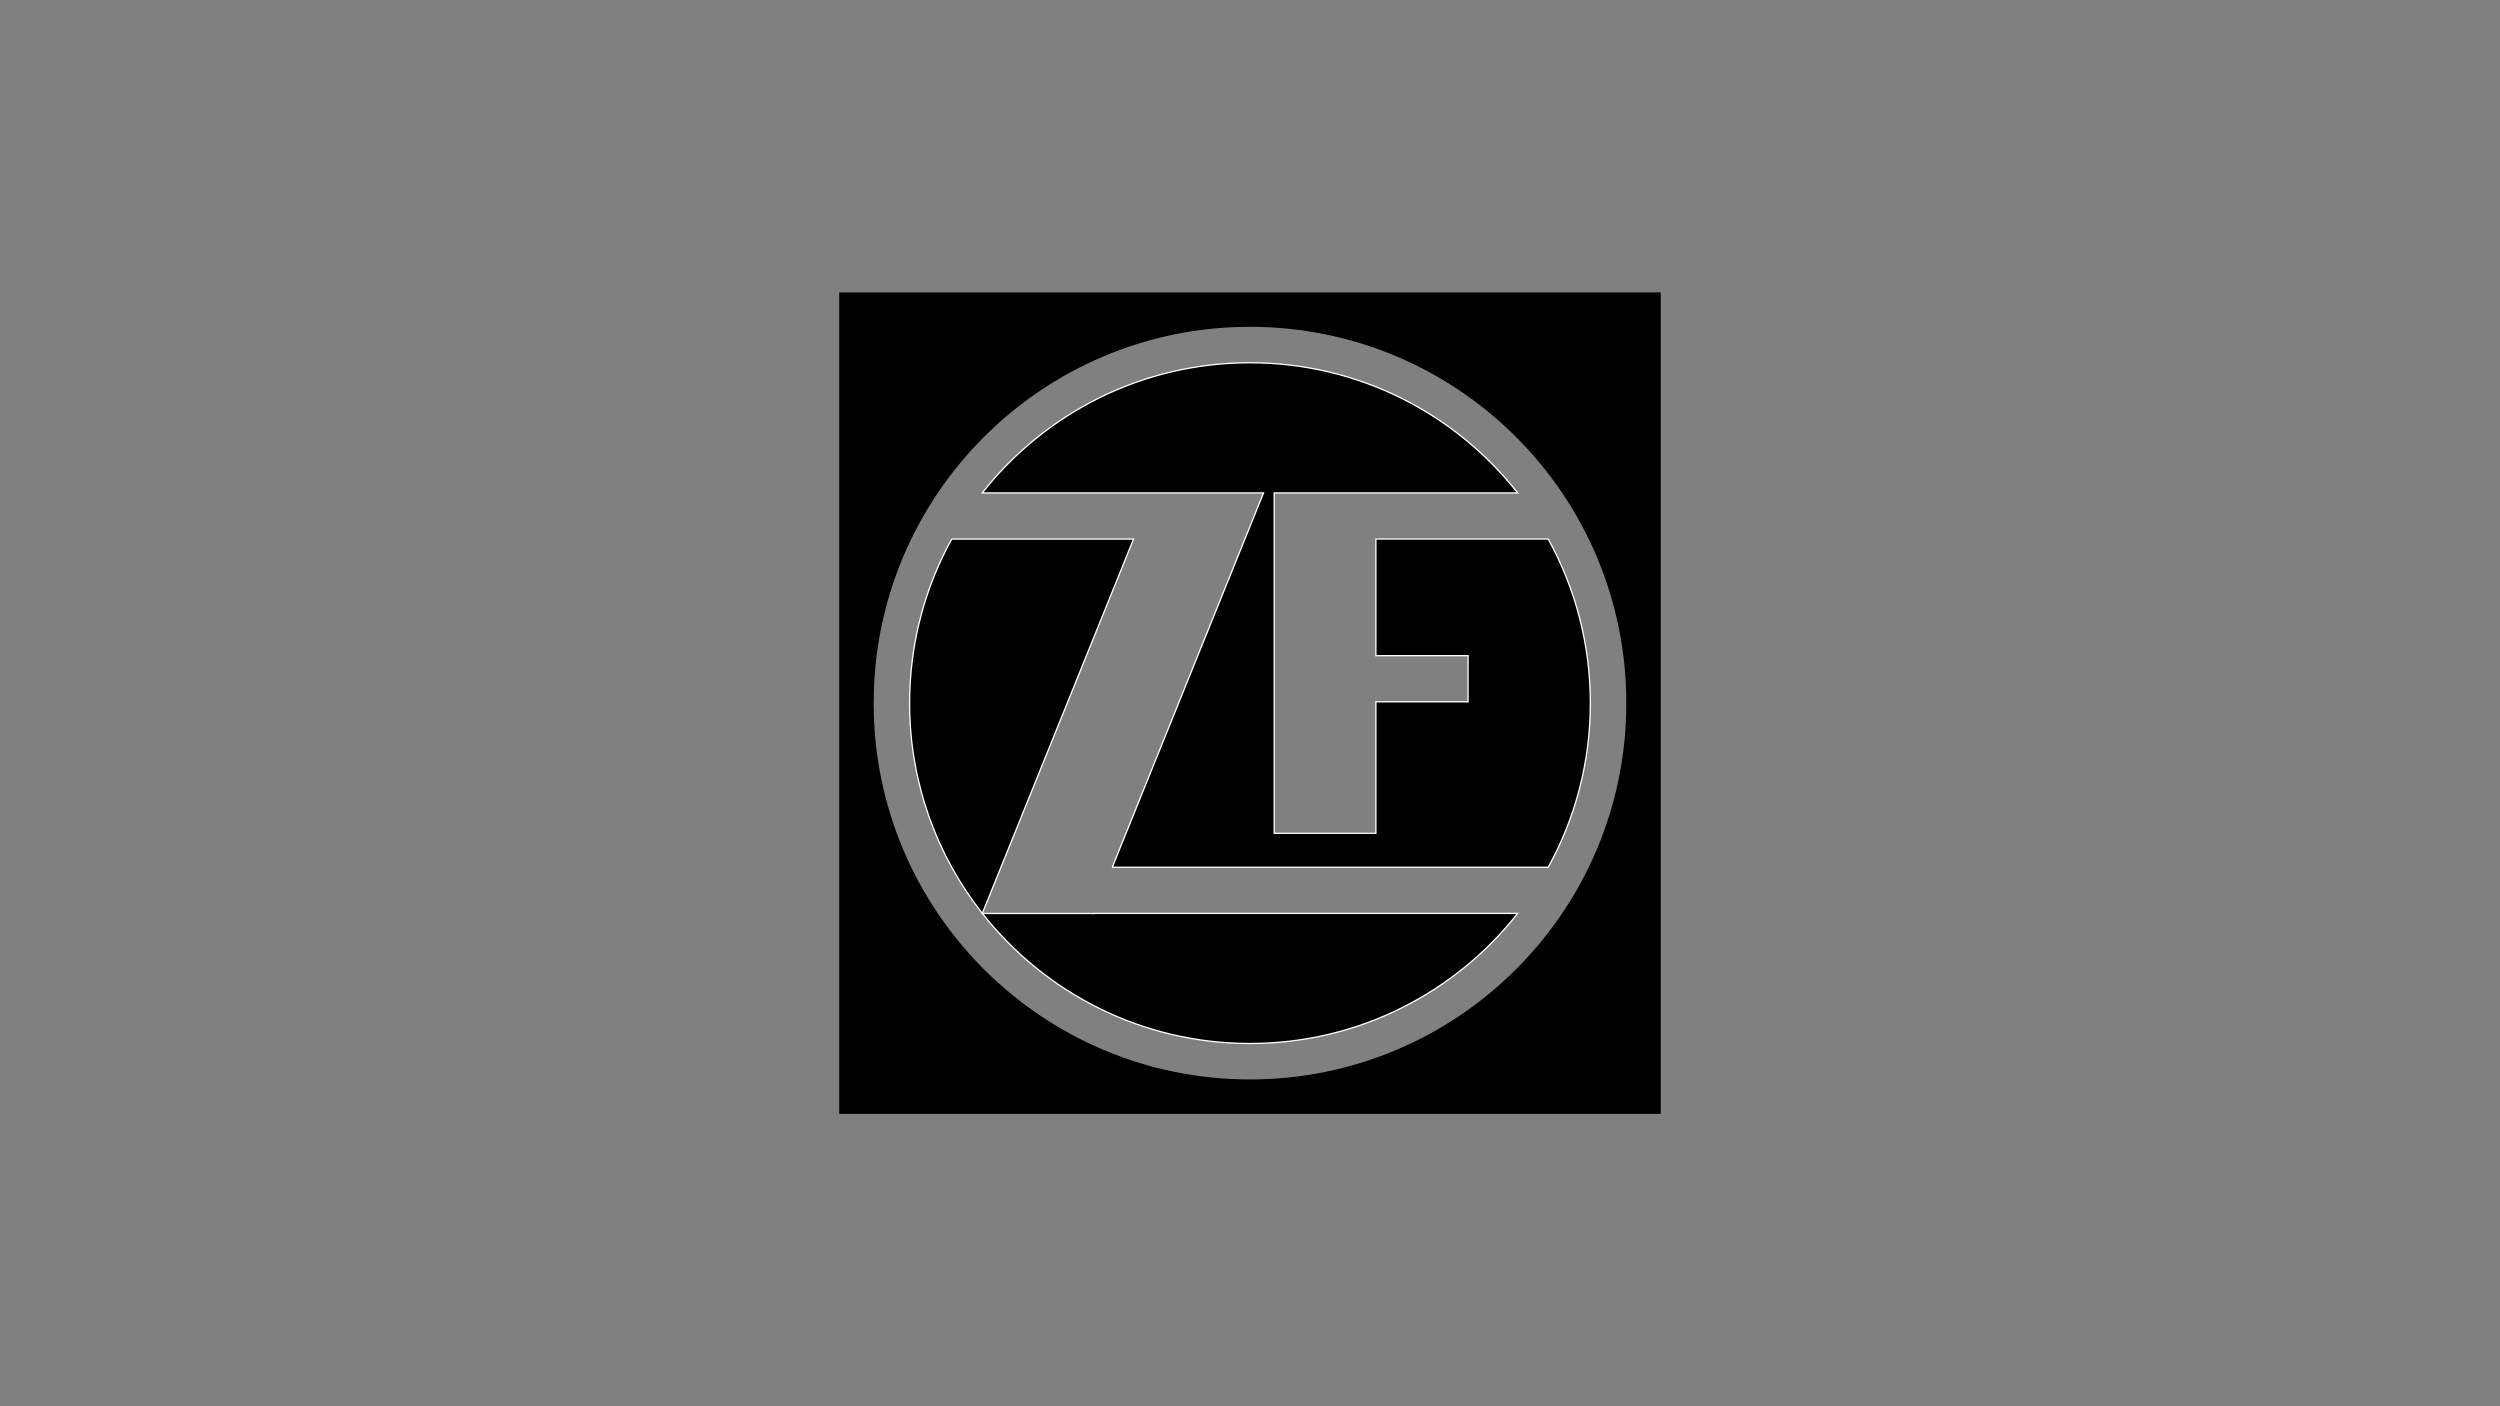
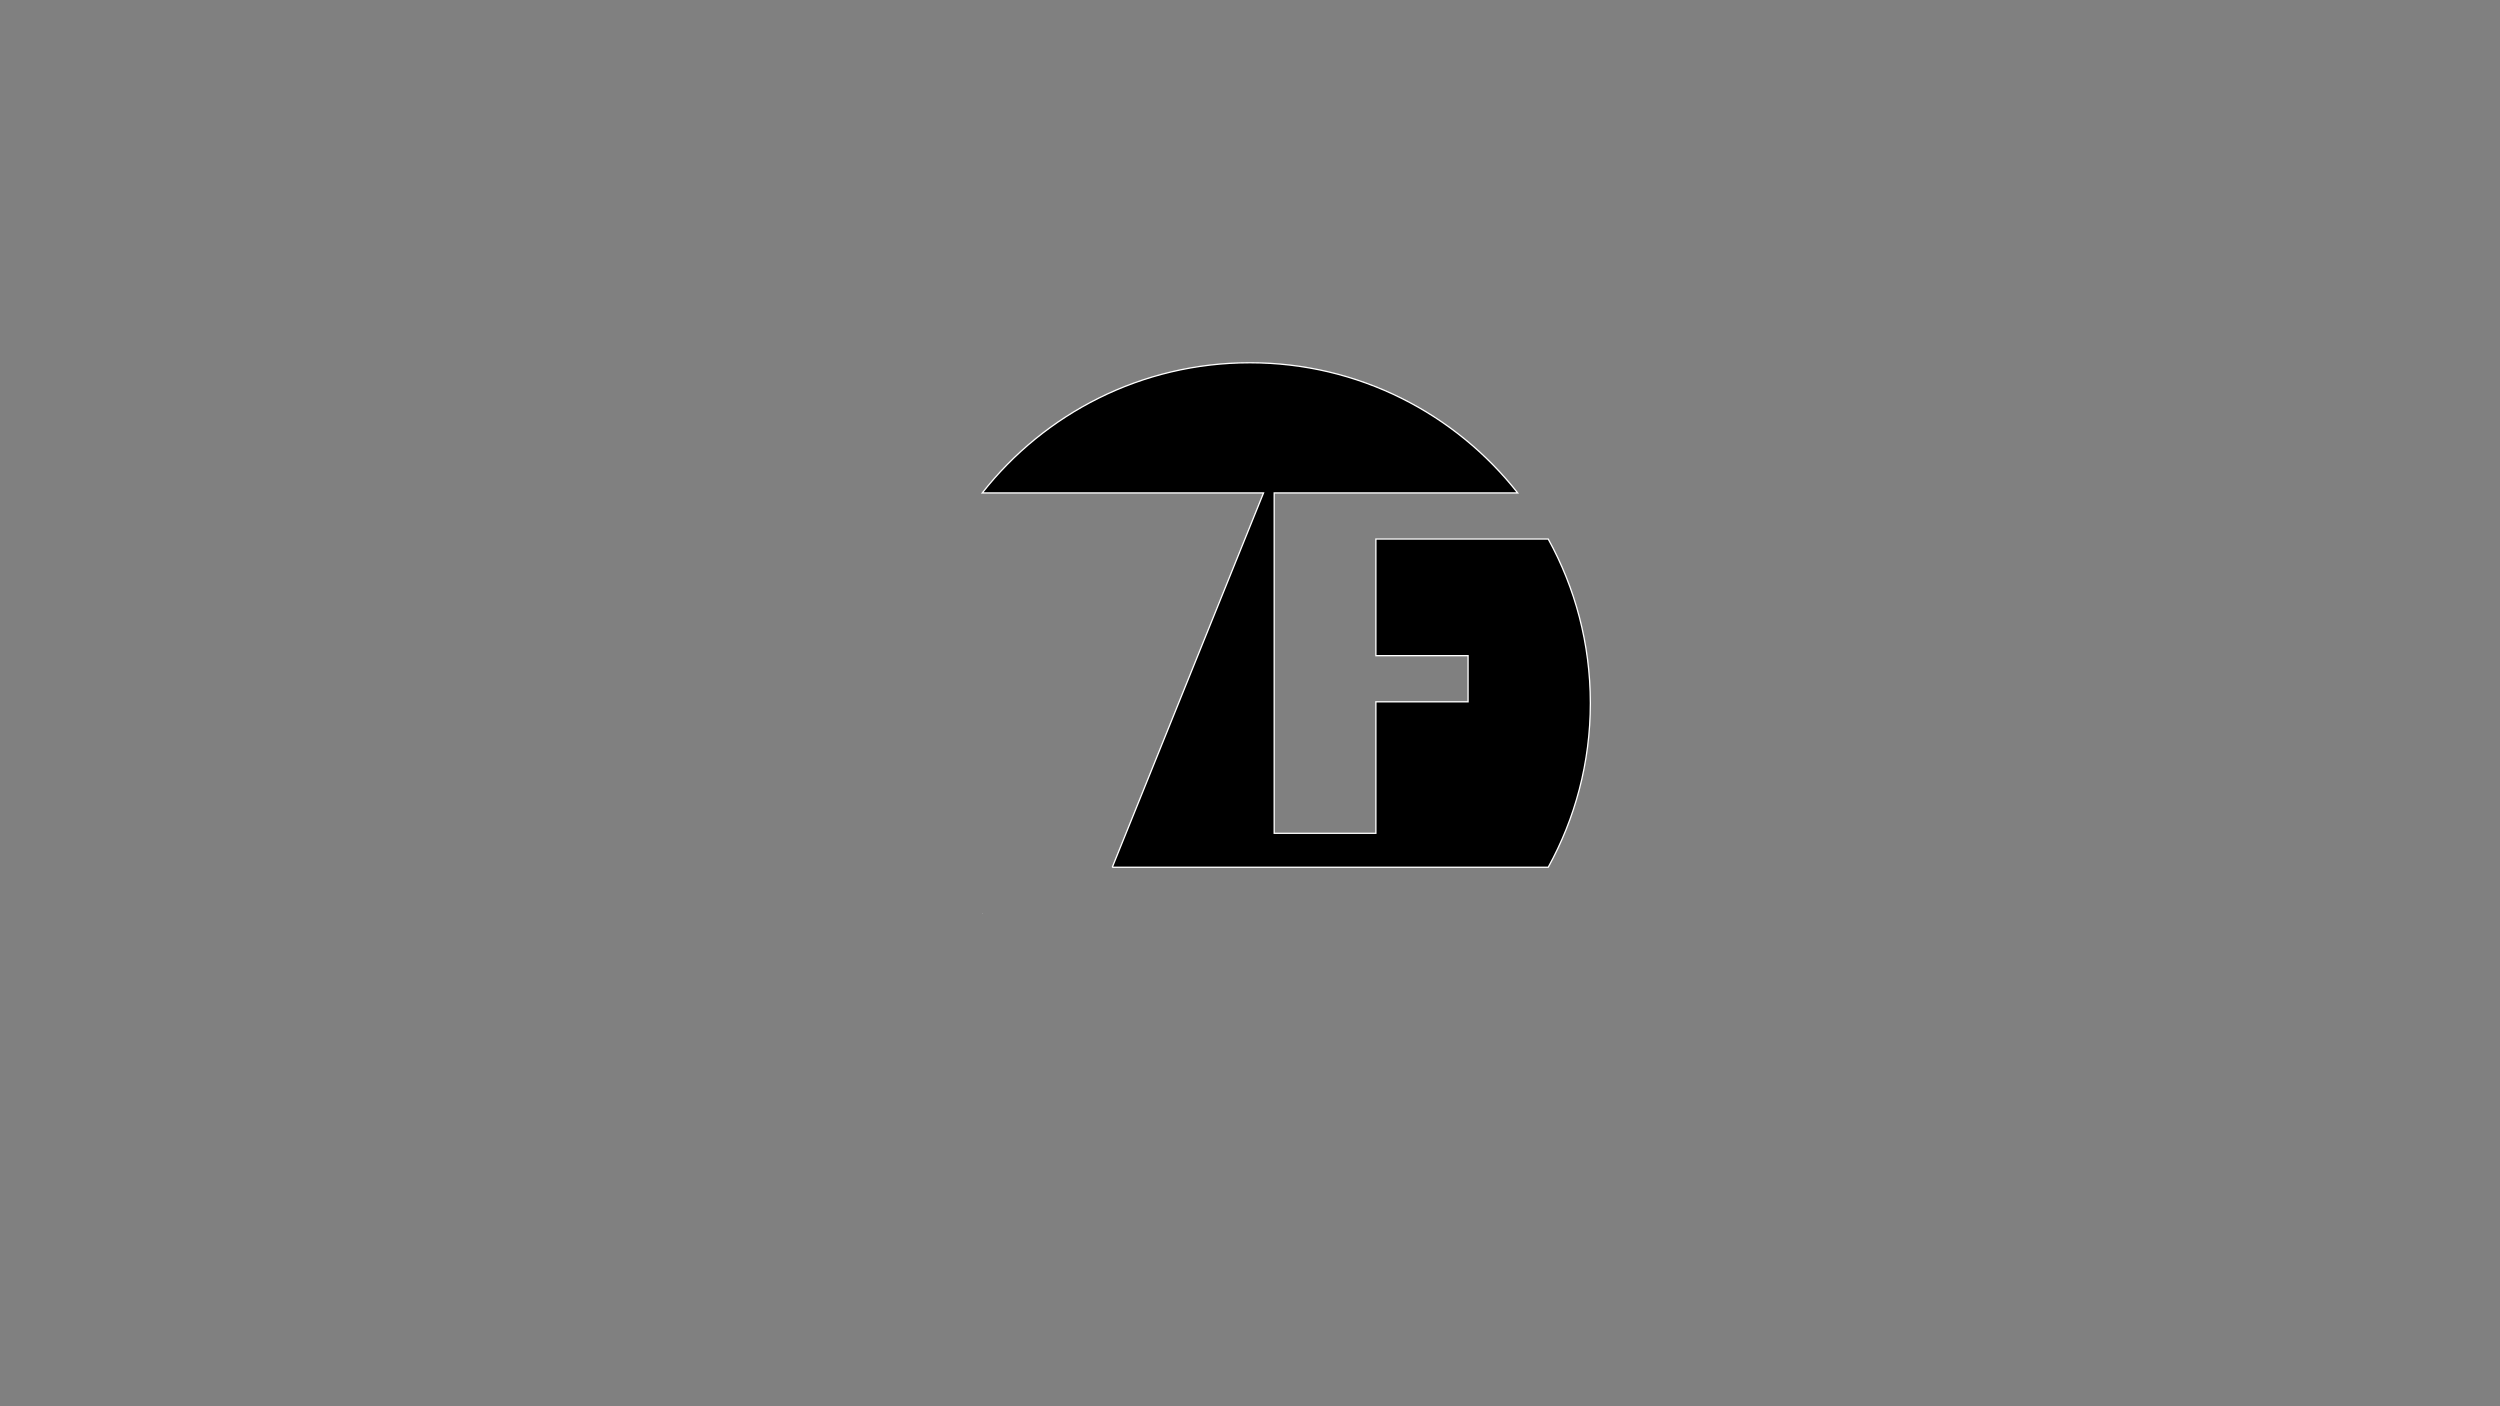
<svg xmlns="http://www.w3.org/2000/svg" id="Ebene_1" viewBox="0 0 1920 1080">
  <rect x="0" y="0" width="1920" height="1080" fill="#808080" stroke="none" />
  <defs>
    <style>
      .cls-1 {
        stroke-width: .22px;
      }

      .cls-1, .cls-2 {
        stroke: #fff;
      }

      .cls-1, .cls-2, .cls-3 {
        stroke-miterlimit: 2.61;
      }

      .cls-2, .cls-3 {
        stroke-width: 1px;
      }

      .cls-3 {
        stroke: #000;
      }
    </style>
  </defs>
-   <path d="M644.54,224.54v630.92h630.92V224.54h-630.92ZM1266.18,846.18h-612.37V233.82h612.37v612.36Z" />
-   <path class="cls-3" d="M653.82,846.18h612.37V233.82h-612.37v612.36ZM959.98,250.48c159.9,0,289.54,129.63,289.54,289.53s-129.64,289.51-289.54,289.51-289.51-129.62-289.51-289.51,129.63-289.53,289.51-289.53Z" />
  <path class="cls-2" d="M854.23,666.07h334.79c20.62-37.38,32.37-80.35,32.37-126.06s-11.74-88.65-32.35-126.02h-132.36v89.57h70.79v35.41h-70.79v101.01h-78.11v-261.4h187.01c-47.86-60.88-122.18-99.98-205.62-99.98s-157.74,39.1-205.6,99.98h216.02l-116.17,287.5Z" />
-   <path class="cls-2" d="M839.9,701.53h-85.45c47.86,60.82,122.14,99.88,205.53,99.88s157.72-39.08,205.59-99.92h-325.64l-.02.05Z" />
-   <path class="cls-2" d="M730.93,413.99c-20.61,37.38-32.35,80.33-32.35,126.02,0,60.95,20.86,117.02,55.83,161.48l116.13-287.5h-139.62Z" />
  <path class="cls-1" d="M754.45,701.53s-.02-.03-.03-.04l-.02.04h.05Z" />
</svg>